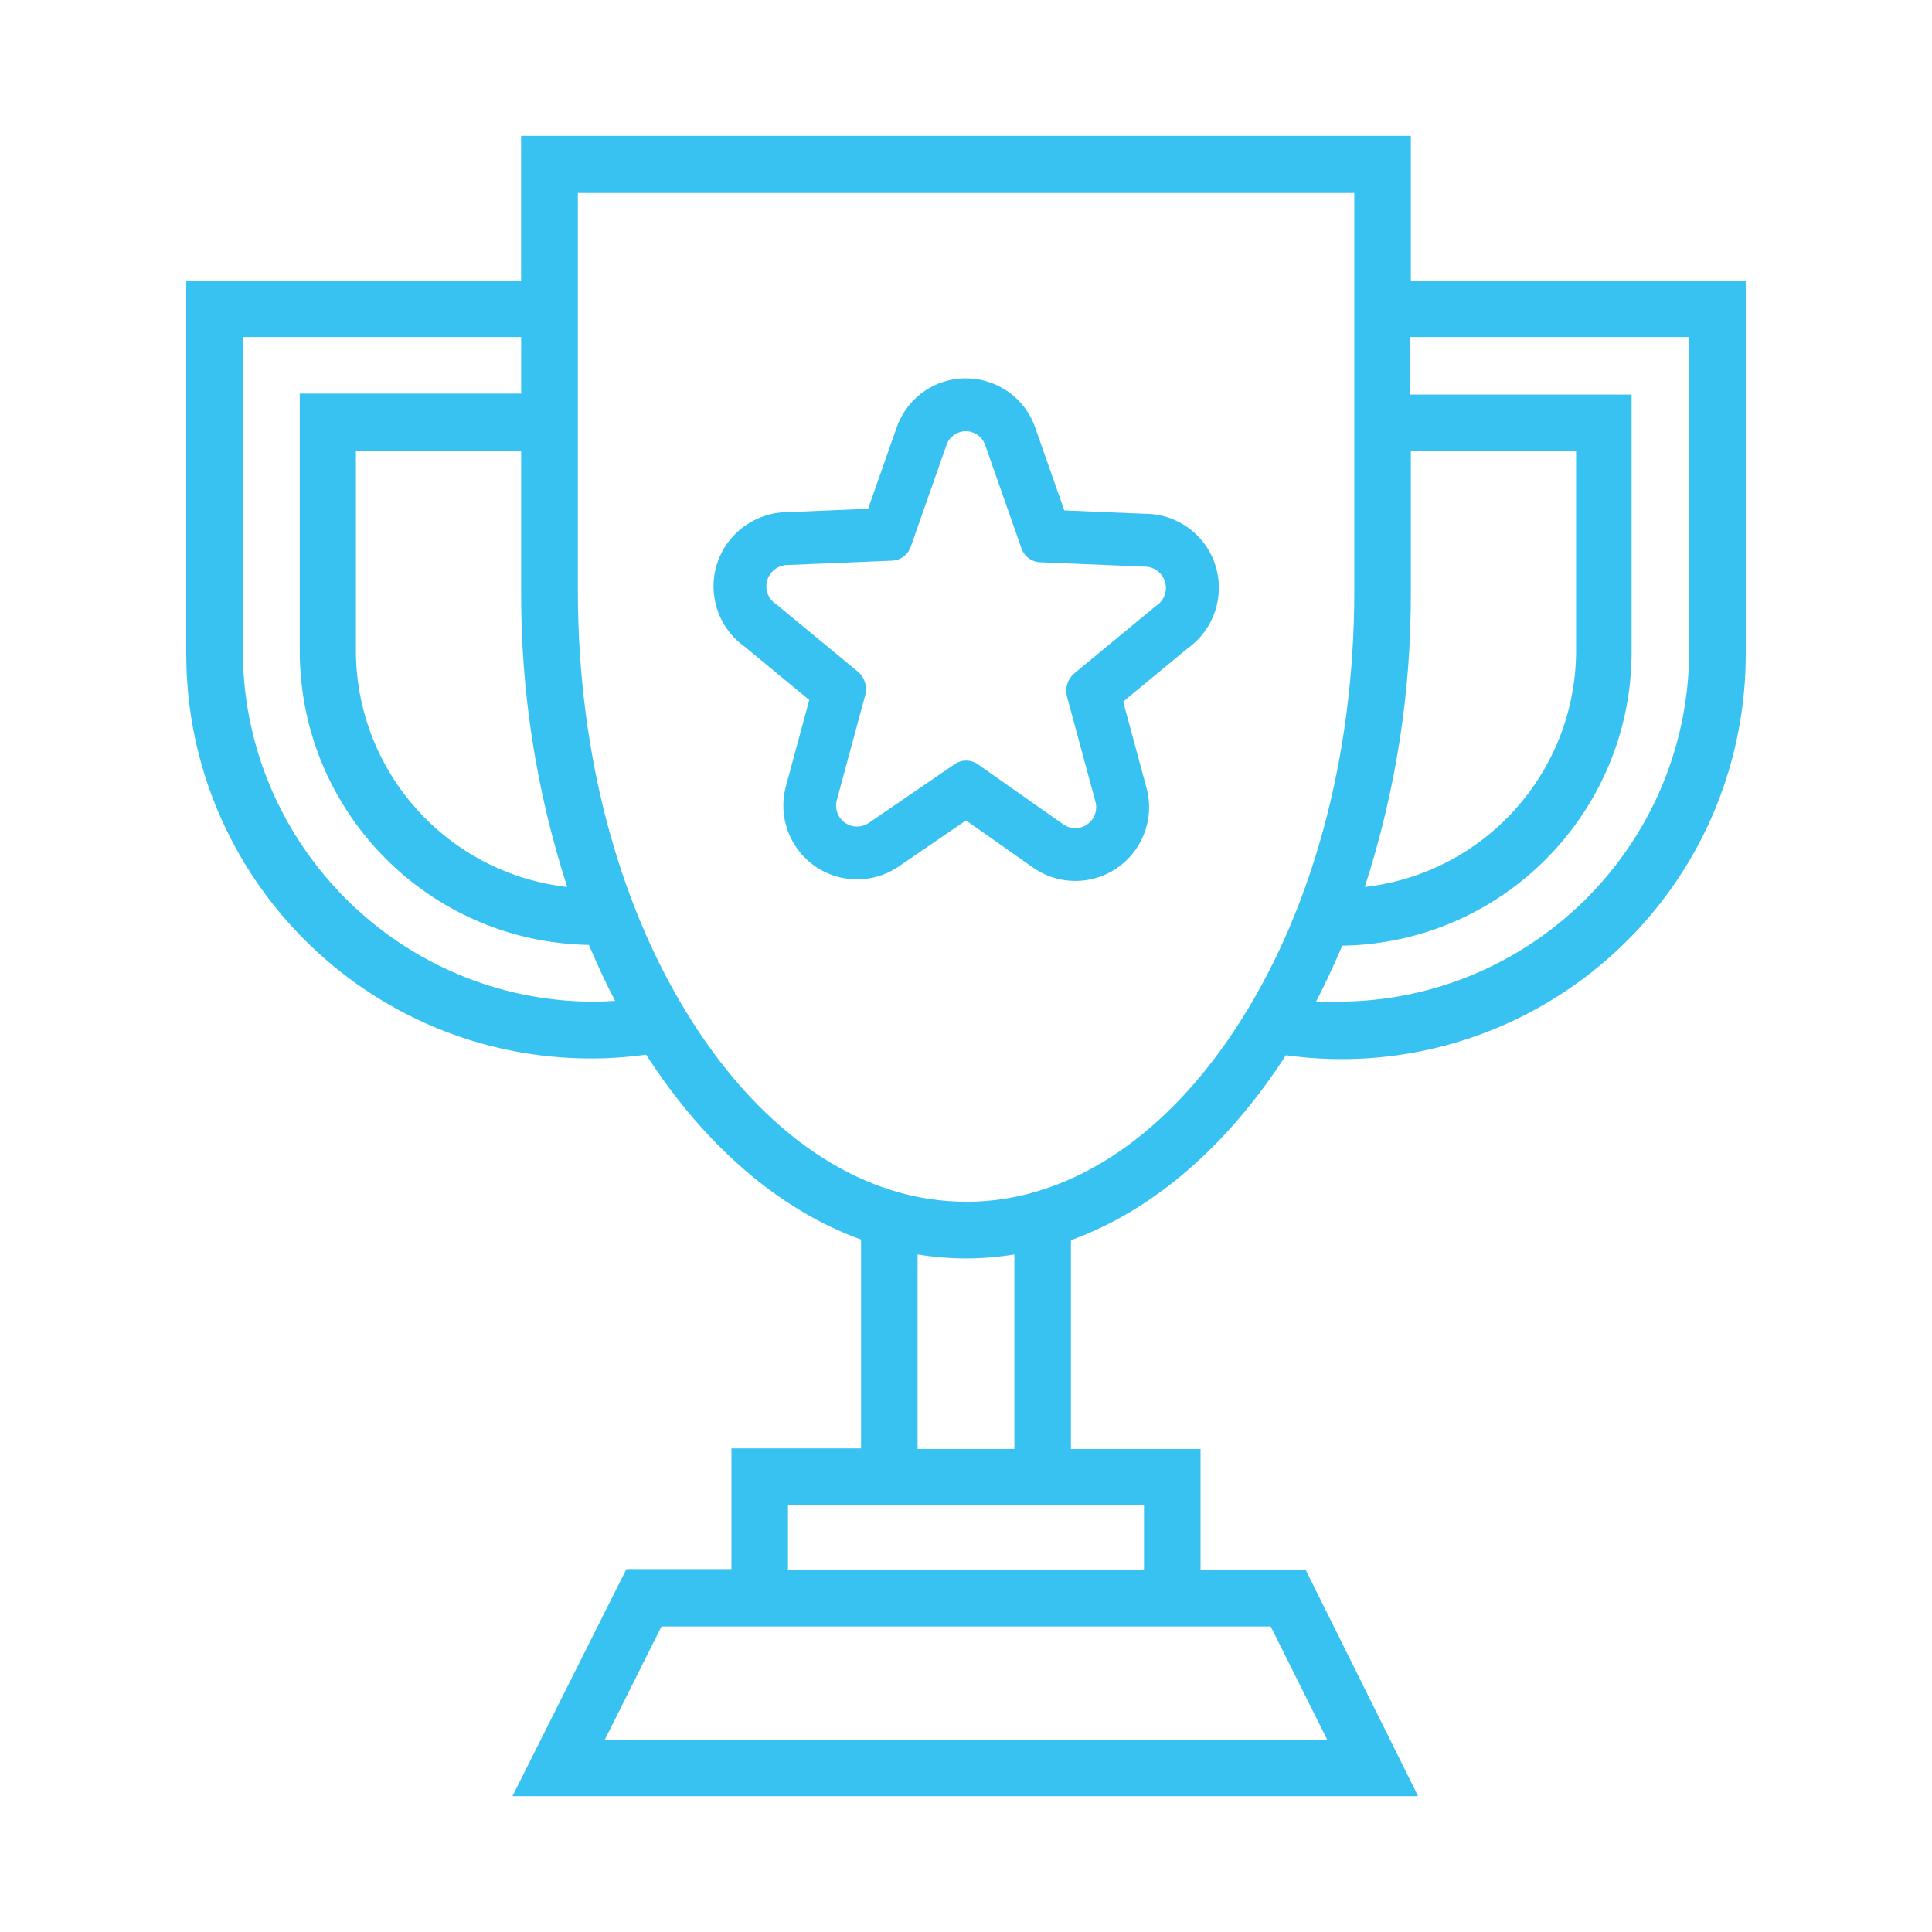
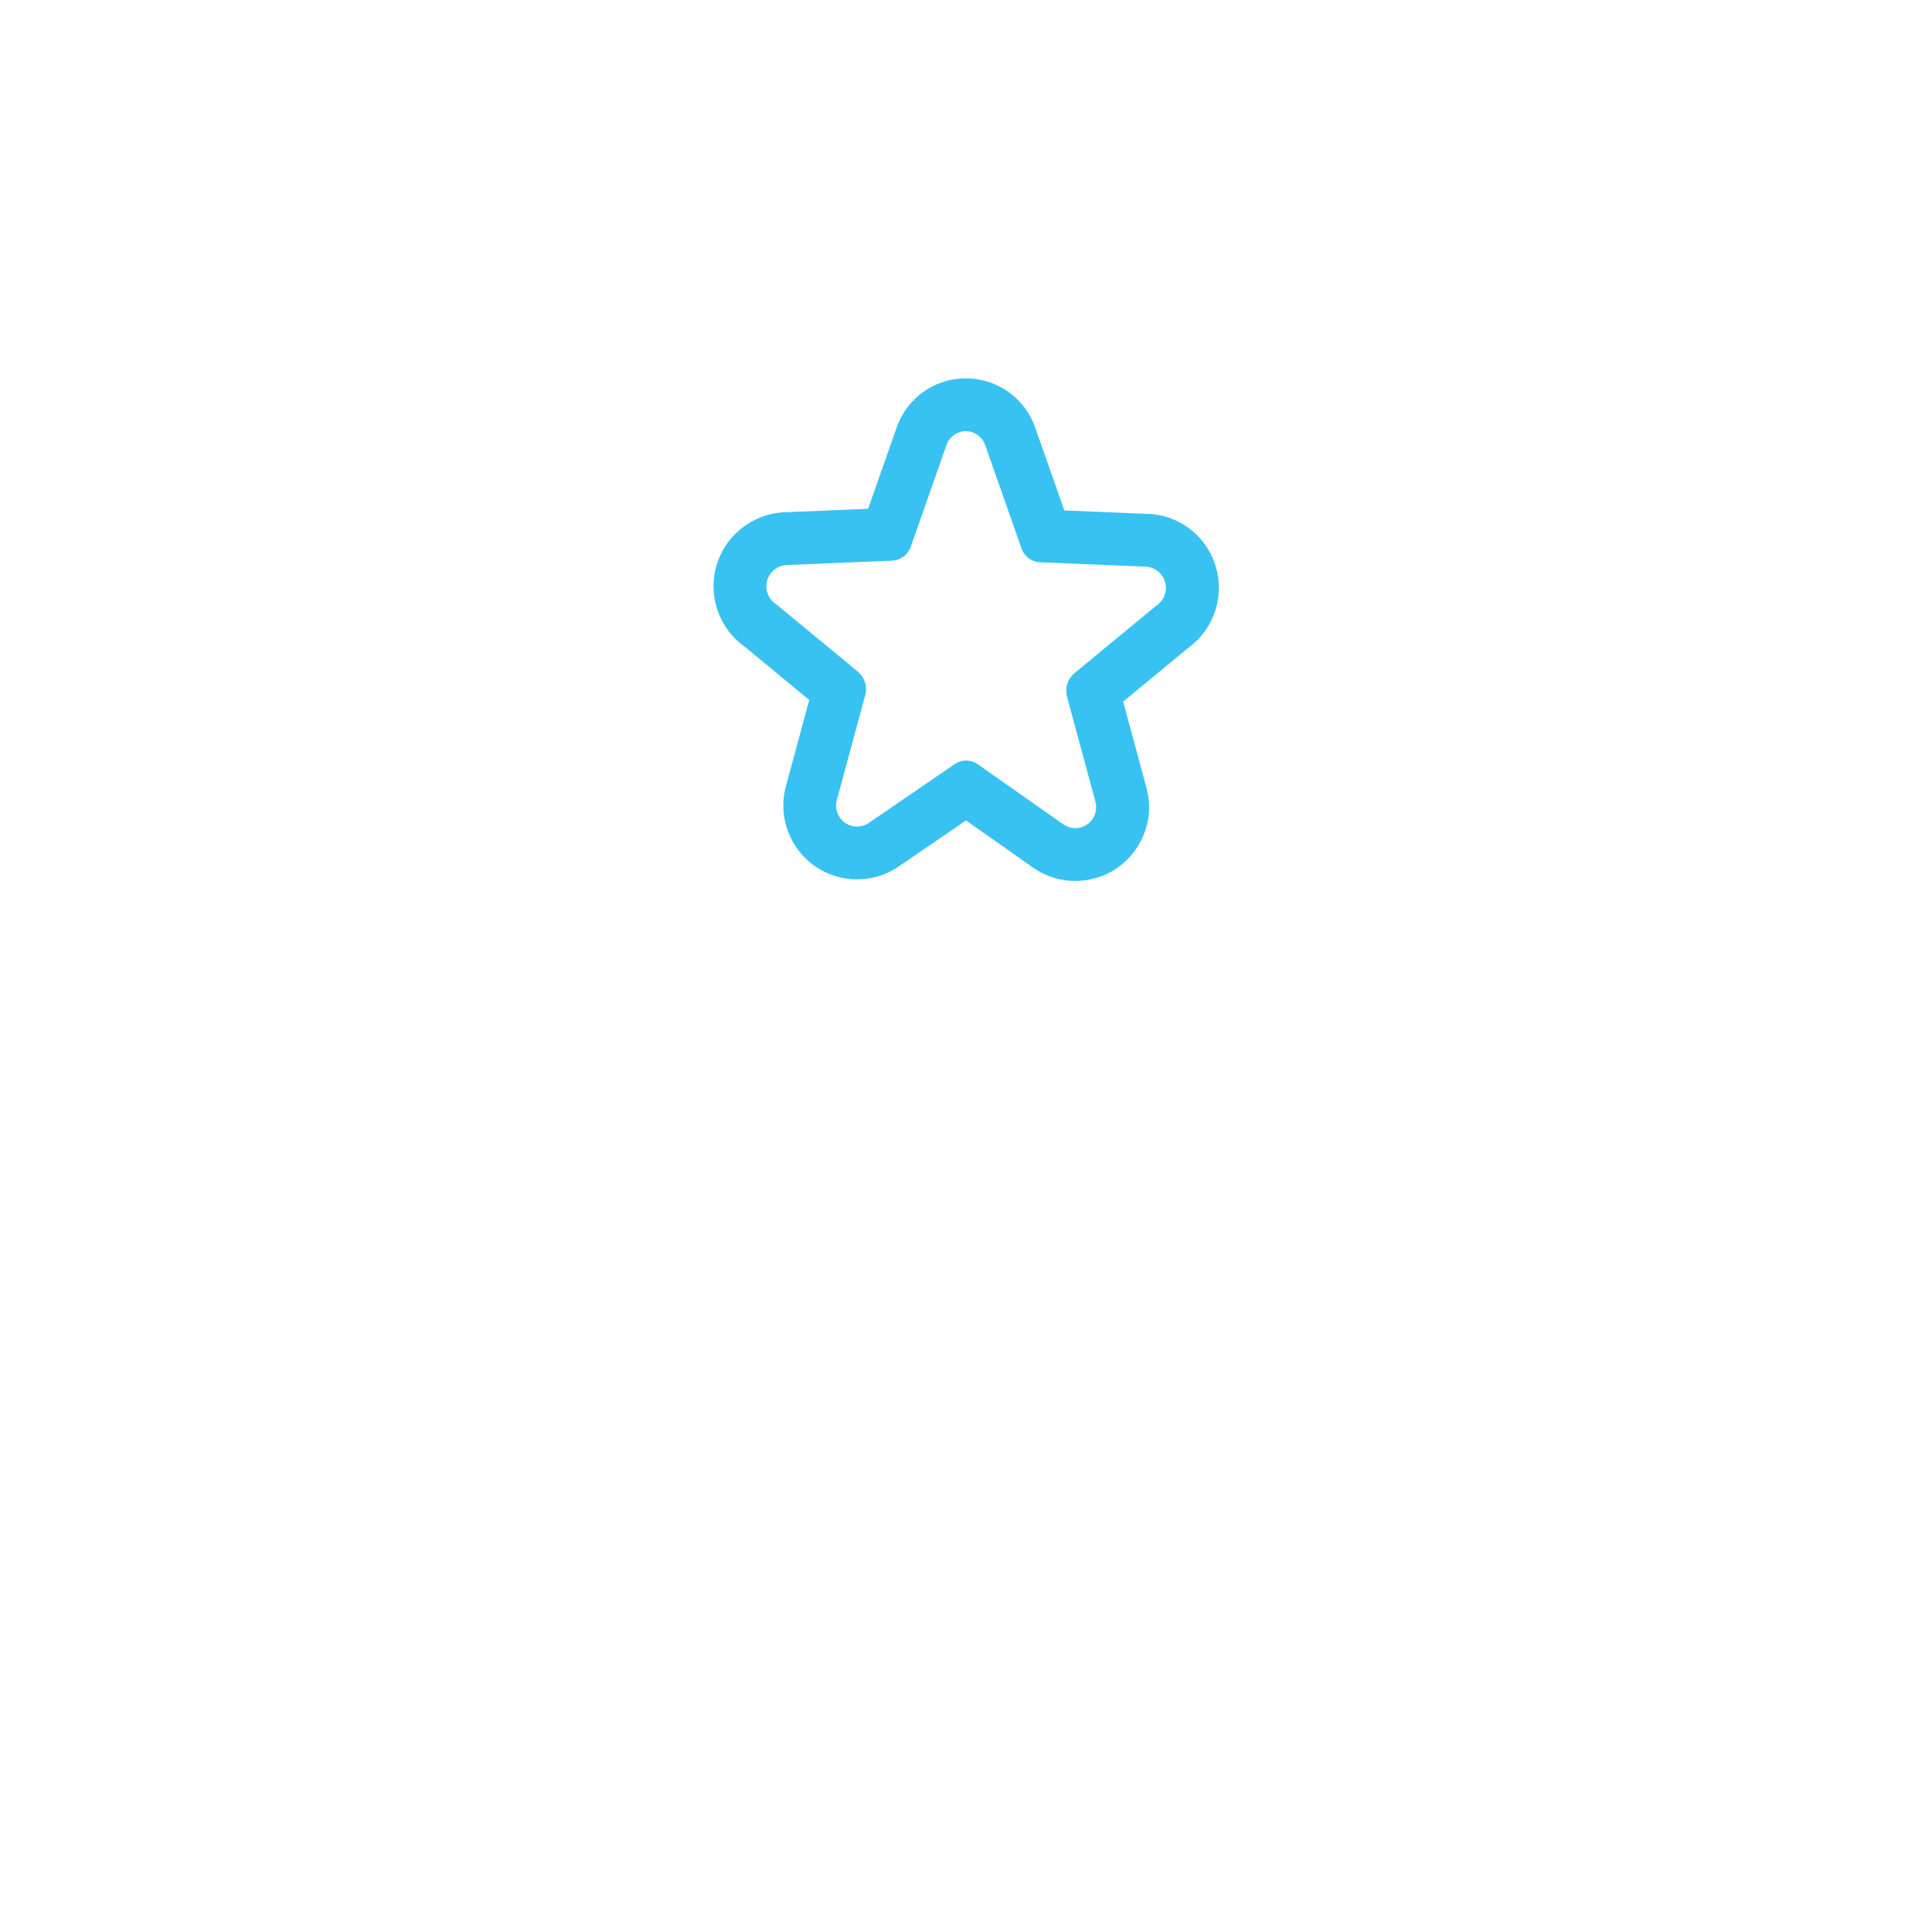
<svg xmlns="http://www.w3.org/2000/svg" id="Layer_1" viewBox="0 0 512 512">
  <defs>
    <style>.cls-1{fill:#38c2f1;}</style>
  </defs>
-   <path class="cls-1" d="m373.89,74.56v-38.56h-235.79v38.4H49.36v98.96h0c.03,59.2,48.05,107.17,107.26,107.14,4.89,0,9.77-.34,14.61-1.01,15.25,23.68,34.88,41.01,56.96,49.01v55.33h-34.35v32h-27.84l-30.19,60.16h240l-29.81-60h-27.84v-32h-34.35v-55.33c22.08-8,41.71-25.33,56.96-49.01,58.65,8.1,112.76-32.88,120.86-91.53.67-4.84,1.01-9.72,1.01-14.61h0v-98.96h-88.75Zm0,45.01h43.79v53.41c-.33,31.86-24.35,58.48-56,62.08,8.21-25.32,12.33-51.78,12.21-78.4v-37.09Zm-223.57,115.49c-31.65-3.6-55.67-30.22-56-62.08v-53.41h43.79v37.09c-.12,26.62,4.01,53.08,12.21,78.4Zm6.83,30.4c-50.96-.2-92.3-41.31-92.8-92.27v-83.87h73.76v14.99h-58.67v68.77h0c.31,42.31,34.33,76.64,76.64,77.33,2.13,5.12,4.44,10.06,6.93,14.83-1.92.11-3.79.21-5.87.21Zm179.57,165.52l14.99,30.03h-191.41l14.99-29.97h161.44v-.05Zm-33.55-14.99h-94.35v-17.17h94.35v17.17Zm-34.35-32h-25.65v-51.55c8.49,1.41,17.16,1.41,25.65,0v51.55Zm-12.8-65.52c-26.29,0-51.47-16-70.88-45.12-20.64-30.99-32-72.43-32-116.75V51.15h205.76v105.52c0,44.32-11.36,85.76-32,116.75-19.41,29.07-44.59,45.07-70.88,45.07Zm191.63-146.56v1.33c-.53,51.08-42.09,92.22-93.17,92.21h-5.71c2.45-4.76,4.76-9.71,6.93-14.83,42.33-.67,76.38-35,76.69-77.33h0v-68.72h-58.67v-15.25h73.92v82.59Z" />
  <g id="Interface-Light">
    <g id="interface-light-award-medal-1">
      <path class="cls-1" d="m255.93,114.27c.67,0,1.35.13,2.02.39,1.53.61,2.7,1.88,3.19,3.46l9.53,27.11c.68,2.12,2.59,3.62,4.82,3.77l27.64,1.15c.06,0,.13,0,.19,0,3.04,0,5.55,2.41,5.65,5.47.07,2.03-.96,3.94-2.69,5l-21.67,17.9c-1.68,1.49-2.41,3.78-1.88,5.97l7.54,27.85c.87,2.94-.8,6.03-3.73,6.9-.52.15-1.05.23-1.58.23-1.03,0-2.06-.29-2.95-.85l-22.93-16.12c-.91-.63-1.97-.95-3.04-.95s-2.12.32-3.04.95l-22.93,15.7c-.92.58-1.94.85-2.95.85-1.84,0-3.65-.92-4.7-2.6-.85-1.35-1.08-3.01-.62-4.54l7.54-27.85c.52-2.18-.2-4.48-1.88-5.97l-21.67-17.9c-2.66-1.63-3.5-5.11-1.86-7.77,1.03-1.68,2.86-2.7,4.82-2.7.06,0,.12,0,.18,0l27.64-1.15c2.23-.15,4.13-1.64,4.82-3.77l9.53-27.11c.85-2.13,2.9-3.43,5.06-3.43m0-14h0c-8,0-15.09,4.8-18.06,12.24-.07.18-.14.36-.21.55l-7.65,21.78-21.34.89c-6.77.01-13.17,3.6-16.72,9.38-2.74,4.47-3.58,9.75-2.36,14.85,1.12,4.69,3.87,8.73,7.78,11.48l17.04,14.07-6.12,22.63c-1.52,5.33-.7,11.06,2.25,15.76,3.6,5.73,9.79,9.15,16.56,9.15,3.68,0,7.28-1.04,10.4-3,.16-.1.31-.2.46-.3l17.99-12.32,17.97,12.64c.2.14.4.27.6.4,3.12,1.96,6.72,3,10.4,3,1.89,0,3.77-.27,5.58-.81,10.26-3.06,16.15-13.83,13.22-24.1l-6.12-22.62,17.05-14.08c5.36-3.79,8.51-10.07,8.3-16.69-.35-10.65-8.96-19-19.61-19.01l-21.34-.89-7.59-21.6c-1.8-5.49-5.89-9.85-11.27-12-2.31-.92-4.73-1.39-7.21-1.39h0Z" />
    </g>
  </g>
</svg>